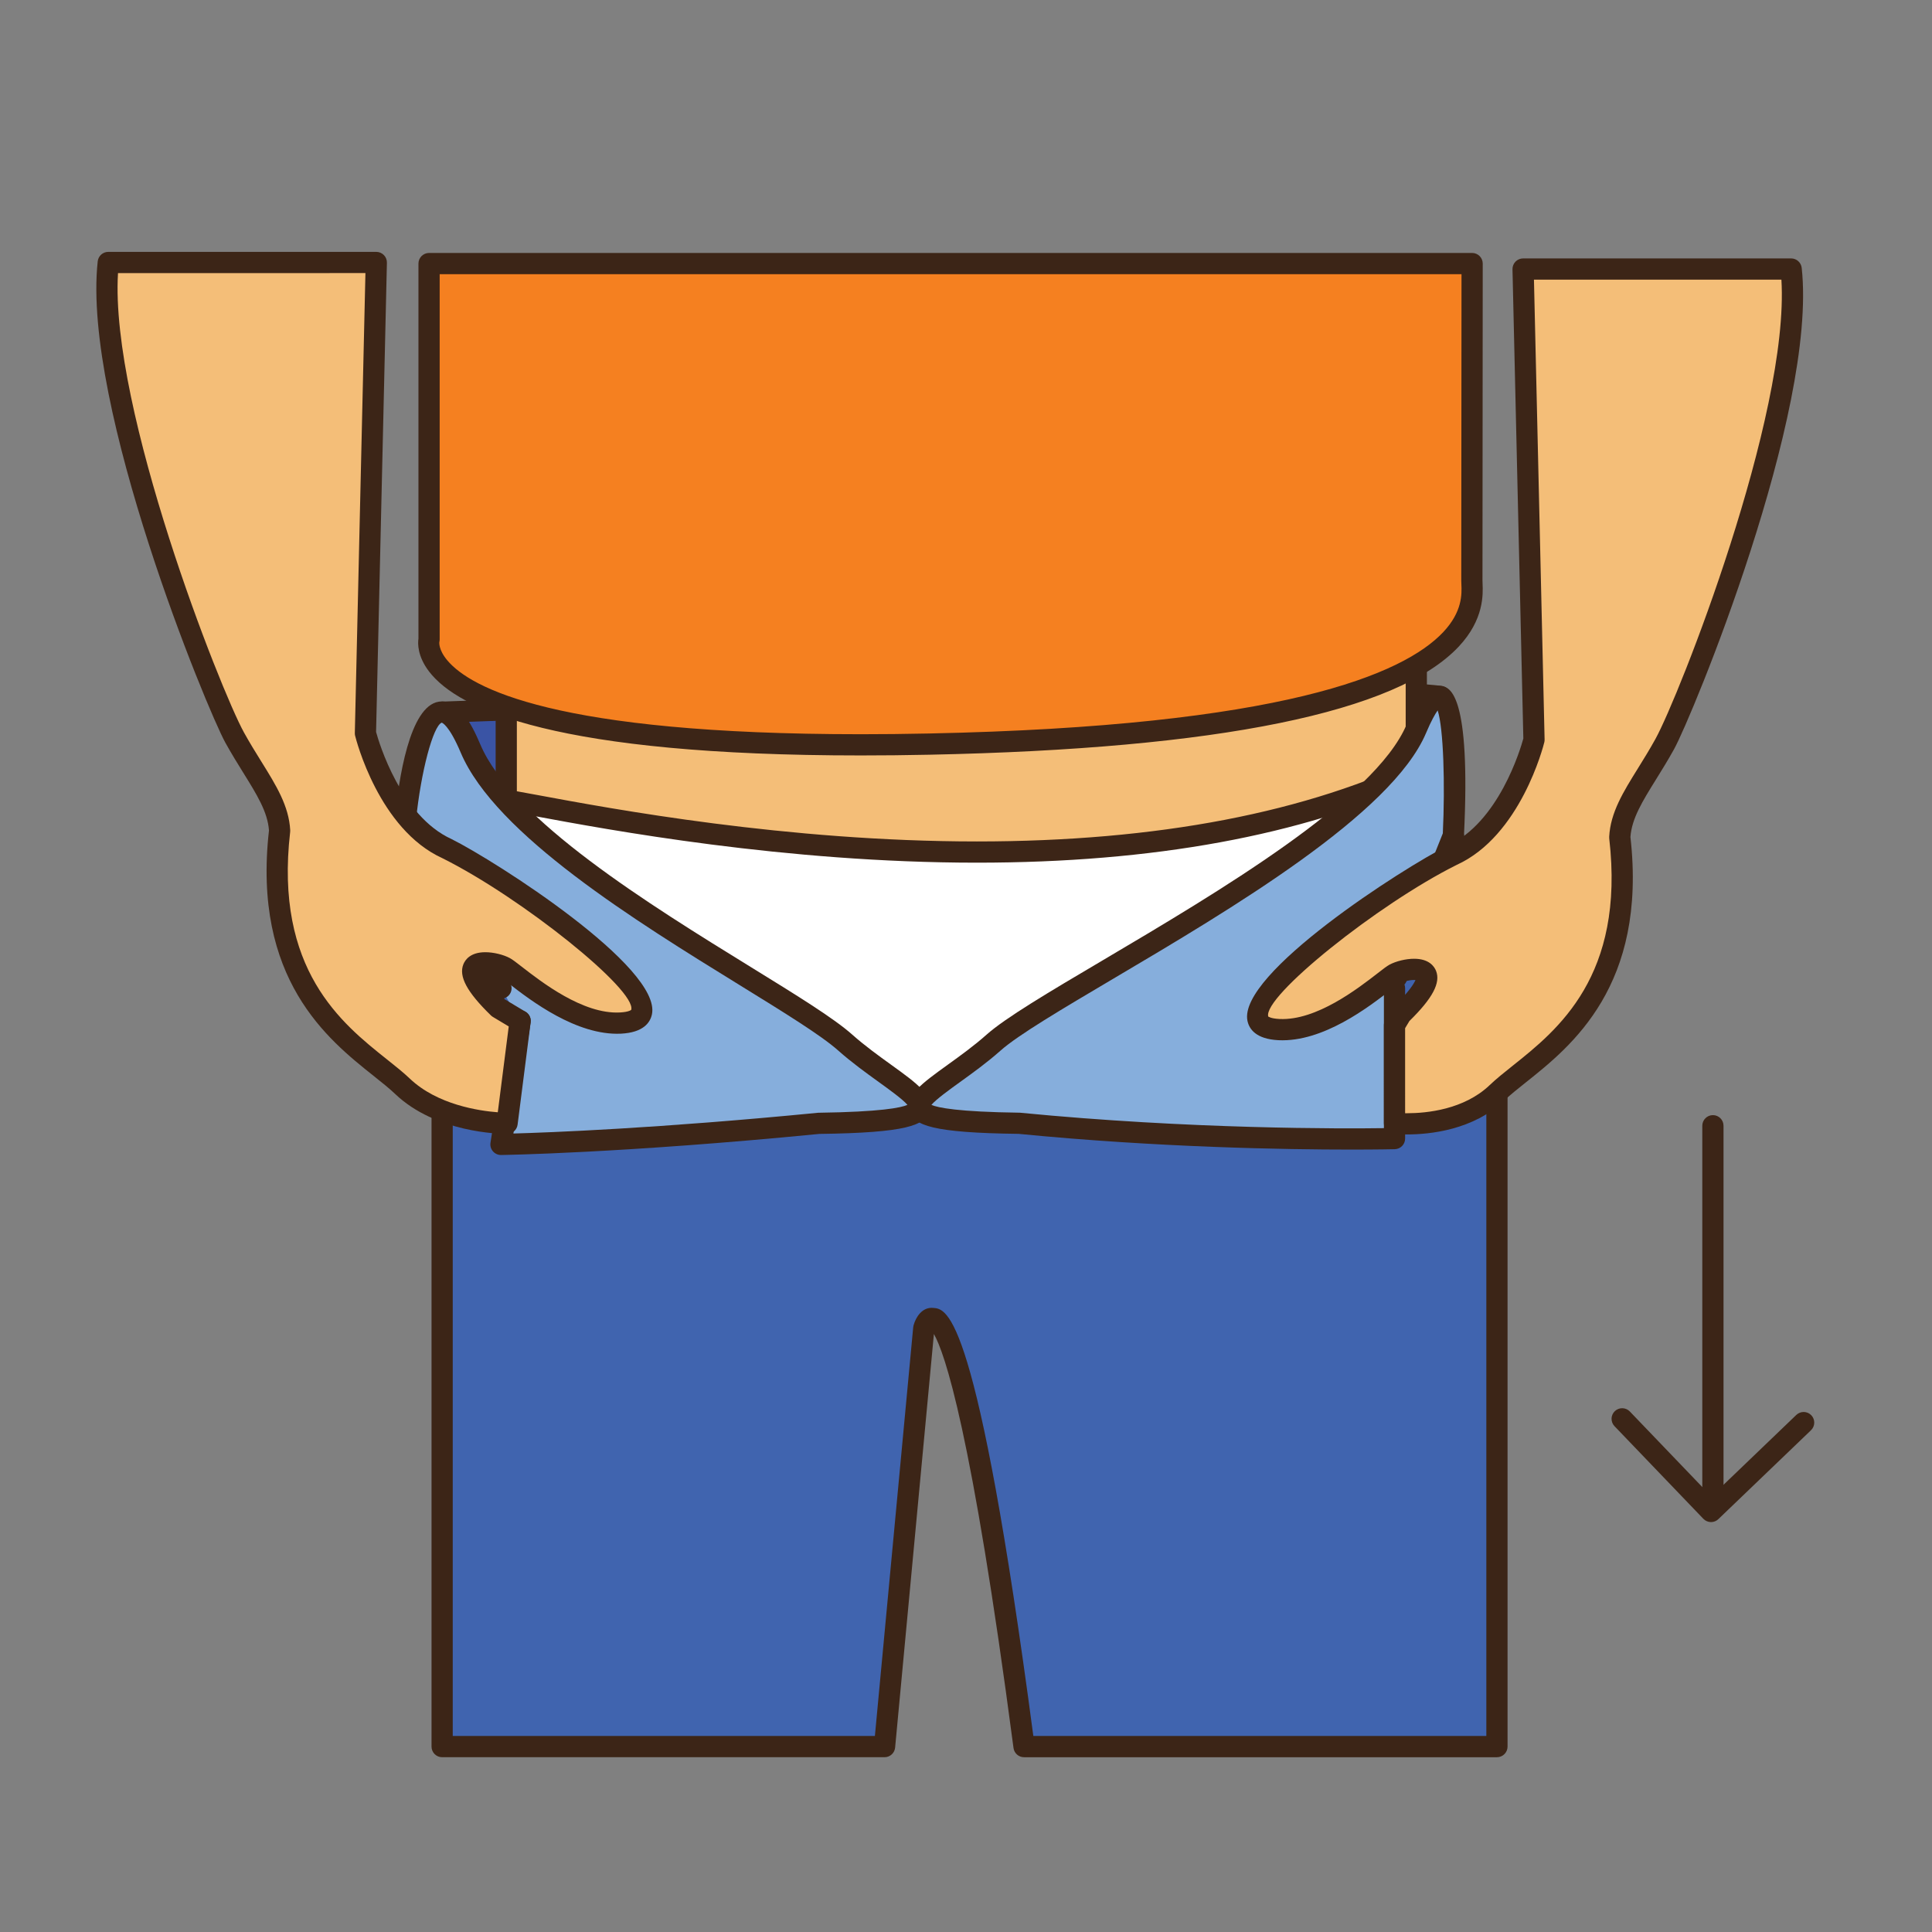
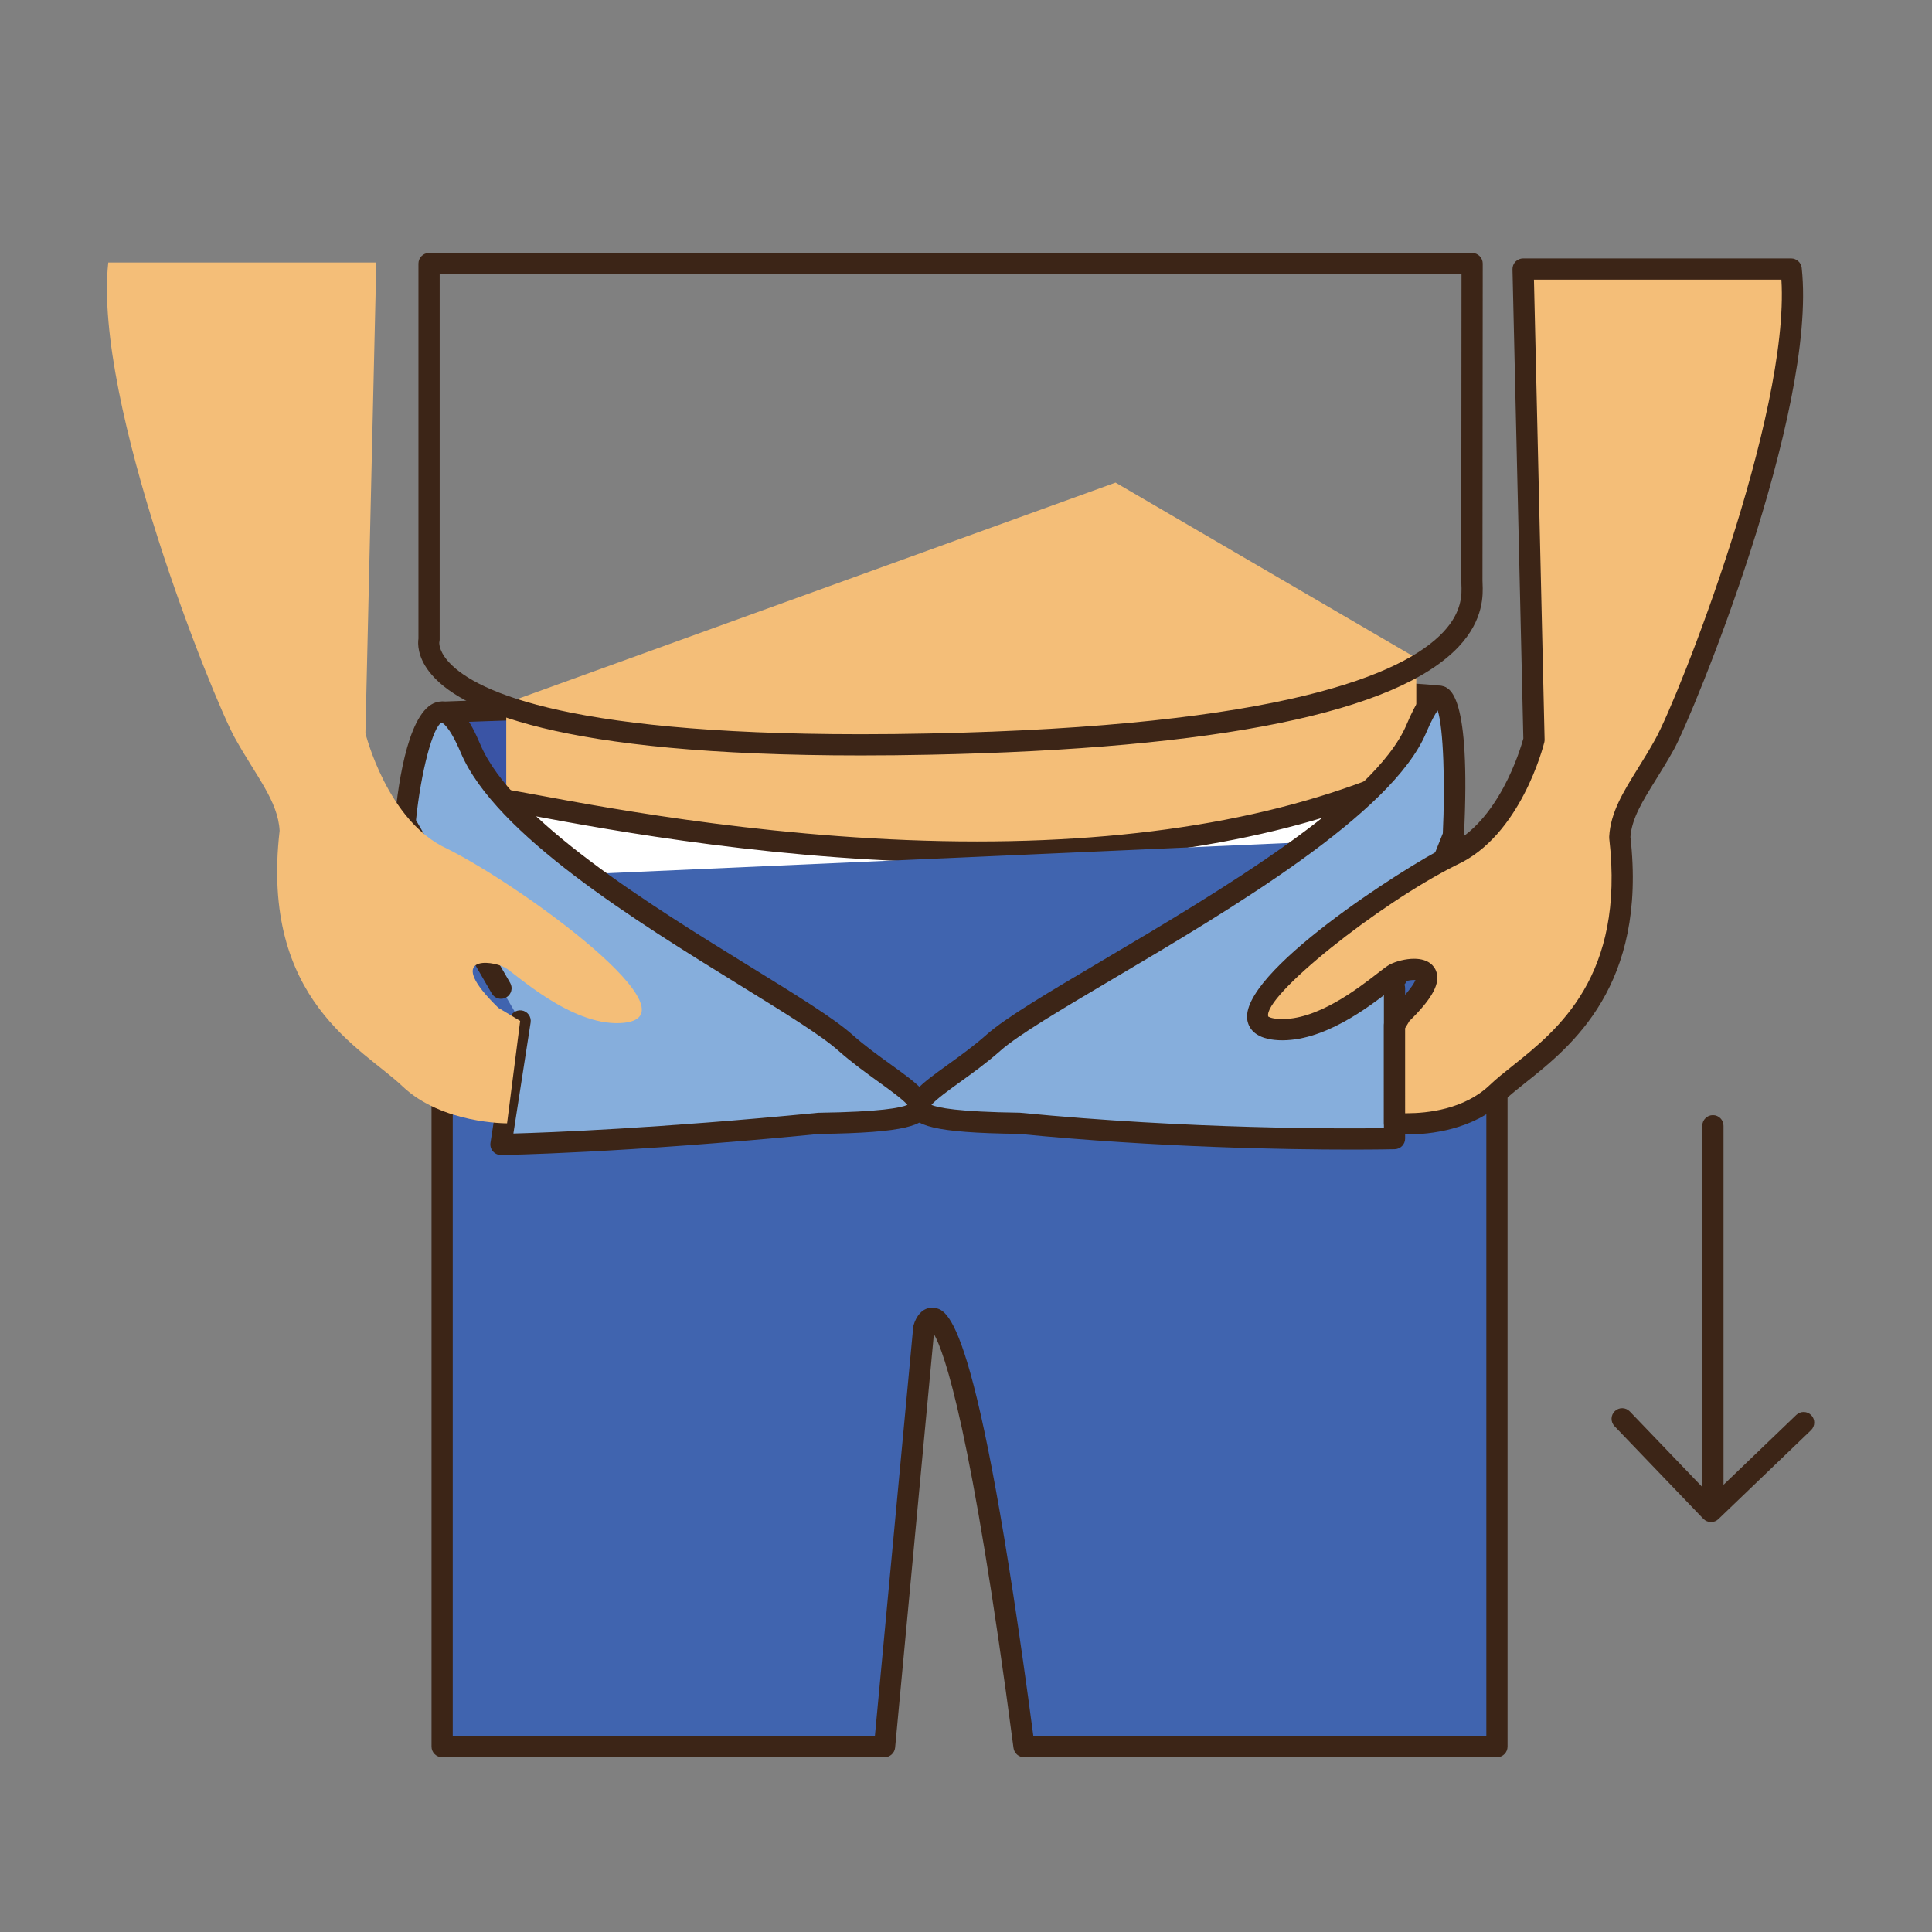
<svg xmlns="http://www.w3.org/2000/svg" version="1.1" id="Layer_1" x="0px" y="0px" width="500px" height="500px" viewBox="0 0 500 500" enable-background="new 0 0 500 500" xml:space="preserve">
  <rect x="0" y="0" width="500" height="500" fill="#808080" stroke="none" />
  <g id="Layer_1_copy_54">
    <g>
      <g>
        <path fill="#3A54A5" d="M114.424,184.317c0,0,0.307-0.016,0.875-0.03c15.189-0.58,223.212-8.333,257.446-4.053     c13.521,21.646-41.457,57.269-41.457,57.269l-172.022,39.399" />
      </g>
      <g>
        <path fill="#3C2517" d="M159.261,279.646c-1.249,0-2.382-0.862-2.673-2.135c-0.34-1.478,0.584-2.951,2.065-3.291l171.548-39.287     c14.556-9.527,48.419-36.244,40.827-52.129c-38.858-3.998-253.433,4.138-255.625,4.222l-0.844,0.028     c-1.531,0.019-2.801-1.095-2.876-2.606c-0.07-1.516,1.094-2.804,2.609-2.877l0.943-0.027     c9.033-0.348,222.594-8.437,257.848-4.033c0.821,0.101,1.552,0.568,1.989,1.268c14.786,23.665-39.957,59.51-42.292,61.027     c-0.271,0.174-0.564,0.298-0.879,0.371l-172.026,39.399C159.67,279.623,159.465,279.646,159.261,279.646z" />
      </g>
    </g>
    <g>
      <g>
        <polygon fill="#F4BE78" points="131.018,181.947 131.018,216.265 239.637,232.335 366.535,207.143 366.535,170.304      288.702,124.896    " />
      </g>
      <g>
-         <path fill="#3C2517" d="M239.637,235.085c-0.136,0-0.268-0.013-0.402-0.028l-108.619-16.078     c-1.347-0.202-2.344-1.354-2.344-2.714v-34.318c0-1.156,0.724-2.189,1.812-2.579l157.688-57.055     c0.767-0.279,1.617-0.198,2.315,0.209l77.833,45.412c0.847,0.491,1.361,1.392,1.361,2.37v36.839c0,1.311-0.926,2.44-2.213,2.692     l-126.897,25.196C239.992,235.065,239.814,235.085,239.637,235.085z M133.762,213.895l105.806,15.661l124.223-24.667v-33.011     l-75.361-43.962l-154.667,55.961L133.762,213.895L133.762,213.895z" />
-       </g>
+         </g>
    </g>
    <g>
-       <path fill="#F58020" d="M111.041,68.211v97.29c0,0-7.888,29.898,129.439,27.075c148.037-3.043,140.439-36.379,140.439-42.303    c0-5.92,0.064-82.062,0.064-82.062H111.041z" />
      <path fill="#3C2517" d="M222.792,195.508h-0.012c-78.52,0-104.088-11.794-111.708-21.682c-3.078-3.995-2.958-7.339-2.777-8.561    V68.211c0-1.516,1.229-2.746,2.746-2.746h269.943c0.727,0,1.426,0.29,1.941,0.805c0.515,0.516,0.805,1.214,0.805,1.945    c0,0-0.066,76.138-0.066,82.058c0,0.205,0.013,0.445,0.023,0.719c0.123,2.796,0.402,9.338-6.155,16.333    c-15.986,17.038-62.079,26.458-136.994,27.996C234.327,195.45,228.423,195.508,222.792,195.508z M113.693,166.205    c0.012,0-0.27,1.91,2.076,4.702c6.006,7.138,27.888,19.11,107.011,19.11h0.012c5.601,0,11.462-0.058,17.634-0.189    c91.402-1.876,122.833-15.317,133.101-26.26c4.98-5.305,4.783-9.88,4.68-12.339c-0.02-0.363-0.031-0.685-0.031-0.955    c0-5.248,0.051-65.624,0.062-79.317H113.786v94.545C113.786,165.737,113.757,165.973,113.693,166.205L113.693,166.205z" />
    </g>
    <g>
      <g>
        <path fill="#FFFFFF" d="M120.354,216.265c0,0-7.561-10.437,7.667-9.598c10.795,0.607,150.732,35.95,241.897-8.708v18.306     l-84.598,82.059l-94.755,27.074L120.354,216.265z" />
      </g>
      <g>
        <path fill="#3C2517" d="M190.565,328.145c-0.916,0-1.793-0.461-2.309-1.256L118.04,217.75c-0.317-0.429-3.759-5.402-1.604-9.621     c1.441-2.823,4.774-4.254,9.91-4.254c0.576,0,1.18,0.016,1.829,0.055c1.59,0.088,5.081,0.739,10.854,1.812     c19.342,3.597,64.626,12.026,113.782,12.026c46.733,0,85.729-7.494,115.9-22.273c0.852-0.417,1.86-0.367,2.661,0.136     c0.804,0.498,1.291,1.38,1.291,2.327v18.306c0,0.742-0.299,1.454-0.831,1.968l-84.604,82.062     c-0.319,0.317-0.72,0.546-1.155,0.669l-94.752,27.076C191.073,328.109,190.817,328.145,190.565,328.145z M126.346,209.366     c-3.225,0-4.718,0.677-5.016,1.257c-0.42,0.82,0.44,2.904,1.254,4.041l69.189,107.533l92.129-26.321l83.271-80.774v-12.799     c-30.339,13.909-68.788,20.958-114.36,20.958c-49.662,0-95.299-8.491-114.786-12.118c-4.979-0.928-8.915-1.659-10.161-1.729     C127.328,209.382,126.825,209.366,126.346,209.366z" />
      </g>
    </g>
    <g>
      <g>
-         <path fill="#4064AF" d="M113.547,227.919l0.877,59.406v164.692h114.497l10.15-108.283c0,0,7.894-28.767,25.949,108.283h122.389     v-175.41l-11.284-60.342l-138.537,68.856" />
+         <path fill="#4064AF" d="M113.547,227.919l0.877,59.406v164.692h114.497l10.15-108.283c0,0,7.894-28.767,25.949,108.283h122.389     v-175.41l-11.284-60.342" />
      </g>
      <g>
        <path fill="#3C2517" d="M387.408,454.768H265.02c-1.381,0-2.545-1.024-2.724-2.391c-10.86-82.441-17.854-102.342-20.605-107.138     l-10.035,107.037c-0.131,1.411-1.319,2.49-2.734,2.49H114.424c-1.515,0-2.745-1.229-2.745-2.749V287.326l-0.877-59.364     c-0.023-1.52,1.187-2.765,2.706-2.788c0.012,0,0.027,0,0.039,0c1.5,0,2.722,1.202,2.746,2.706l0.876,59.407v161.984h109.252     l9.918-105.795c0.016-0.16,0.042-0.317,0.084-0.469c0.608-2.206,2.273-4.77,5.051-4.525c3.692,0.252,11.354,0.781,25.953,110.79     h117.235V276.861l-10.568-56.521L238.809,287.58c-1.364,0.677-3.008,0.125-3.682-1.232c-0.677-1.361-0.123-3.009,1.234-3.685     l138.541-68.858c0.774-0.383,1.676-0.383,2.446,0.003c0.771,0.38,1.316,1.103,1.476,1.95l11.287,60.346     c0.026,0.166,0.043,0.332,0.043,0.502v175.412C390.153,453.539,388.927,454.768,387.408,454.768z" />
      </g>
    </g>
    <g>
      <g>
        <path fill="#86AEDC" d="M360.896,255.746v38.919c0,0-45.118,1.122-97.008-3.951c-43.989-0.571-21.995-7.339-6.768-20.874     c15.229-13.537,97-51.885,109.413-81.218c12.411-29.318,9.589,27.644,9.589,27.644l-14.662,36.653" />
      </g>
      <g>
        <path fill="#3C2517" d="M349.598,297.511c-16.712,0-49.857-0.534-85.979-4.069c-22.346-0.276-27.063-2.188-28.221-5.836     c-1.265-4.02,3.169-7.213,9.869-12.047c3.187-2.293,6.792-4.892,10.031-7.771c4.953-4.404,16.013-10.943,30.019-19.221     c29.755-17.587,70.508-41.67,78.69-61.012c2.423-5.727,5.211-10.897,9.278-9.965c1.833,0.421,7.422,1.697,5.581,38.807     c-0.017,0.306-0.078,0.604-0.19,0.886l-14.662,36.657c-0.132,0.324-0.316,0.61-0.541,0.854c0.111,0.3,0.17,0.619,0.17,0.952     v38.919c0,1.489-1.188,2.706-2.68,2.746C360.831,297.416,356.692,297.511,349.598,297.511z M241.051,285.945     c1.652,0.719,6.819,1.81,22.874,2.02c44.201,4.314,83.79,4.148,94.228,3.997v-36.216c0-0.725,0.276-1.381,0.737-1.872     c-0.231-0.615-0.239-1.313,0.024-1.974l14.487-36.23c0.604-12.676,0.182-27.208-1.336-31.817     c-0.645,0.913-1.649,2.641-3.001,5.843c-8.892,21.004-50.54,45.625-80.953,63.598c-13.205,7.808-24.609,14.546-29.168,18.595     c-3.448,3.066-7.176,5.756-10.463,8.125C245.797,281.945,242.254,284.503,241.051,285.945z" />
      </g>
    </g>
    <g>
      <g>
        <path fill="#86AEDC" d="M129.655,255.746l-0.409-0.711l-24.404-42.153c0,0,4.51-48.502,16.922-19.188     c12.405,29.338,81.784,62.608,97.012,76.146c15.228,13.535,37.222,20.303-6.768,20.874c-51.889,5.073-82.355,5.457-82.355,5.457     l4.962-31.965" />
      </g>
      <g>
        <path fill="#3C2517" d="M129.652,298.915c-0.797,0-1.558-0.349-2.076-0.946c-0.531-0.607-0.762-1.42-0.639-2.221l4.961-31.963     c0.229-1.496,1.655-2.51,3.133-2.289c1.5,0.23,2.525,1.636,2.293,3.131l-4.459,28.725c9.157-0.252,37.224-1.3,78.88-5.371     c16.248-0.221,21.445-1.312,23.104-2.035c-1.211-1.44-4.753-3.998-7.437-5.93c-3.285-2.371-7.015-5.06-10.464-8.125     c-4.453-3.961-14.18-9.949-25.436-16.891c-26.715-16.47-63.305-39.021-72.279-60.23c-3.082-7.281-4.895-7.742-4.914-7.745     c-2.235,0.828-5.401,12.741-6.658,25.243l24.375,42.114c0.755,1.313,0.302,2.992-1.017,3.747     c-1.321,0.754-2.997,0.298-3.746-1.018l-0.415-0.711l-24.391-42.146c-0.287-0.491-0.411-1.059-0.355-1.628     c1.027-11.083,3.886-29.856,11.444-31.027c5.035-0.77,8.388,5.483,10.735,11.027c8.29,19.598,44.017,41.62,70.102,57.698     c11.951,7.366,21.391,13.181,26.202,17.462c3.243,2.881,6.852,5.479,10.03,7.771c6.704,4.834,11.136,8.027,9.868,12.047     c-1.152,3.648-5.87,5.56-28.452,5.853c-51.177,5.013-82.055,5.453-82.359,5.457C129.671,298.915,129.66,298.915,129.652,298.915z     " />
      </g>
    </g>
    <g>
      <g>
        <path fill="#F4BE78" d="M394.179,69.625l2.815,121.827c0,0-5.644,22.846-21.152,29.891c-19.894,9.926-66.289,44.039-44.84,45.119     c12.985,0.652,27.355-12.997,29.895-14.381c3.632-1.962,15.794-3.249,1.697,10.437l-1.697,2.813v25.383     c0,0,16.304,1.837,26.513-7.894c10.285-9.824,36.866-22.141,31.789-66.137c0.43-7.757,6.137-14.168,11.636-24.106     c5.497-9.941,36.66-86.855,32.718-122.952H394.179z" />
      </g>
      <g>
        <path fill="#3C2517" d="M364.11,293.594L364.11,293.594c-2.119,0-3.464-0.146-3.522-0.152c-1.384-0.156-2.437-1.332-2.437-2.729     V265.33c0-0.498,0.135-0.989,0.394-1.418l1.698-2.814c0.119-0.201,0.271-0.389,0.437-0.554c4.026-3.905,5.258-5.998,5.644-6.915     c-0.104-0.007-0.222-0.012-0.355-0.012c-1.323,0-2.984,0.457-3.764,0.879c-0.302,0.165-1.346,0.979-2.267,1.686     c-5.625,4.366-17.513,13.576-29.073,13.021c-5.824-0.291-7.579-2.884-8.021-5.005c-2.548-12.172,40.401-39.637,51.773-45.314     c13.244-6.021,18.87-24.999,19.624-27.757L391.43,69.688c-0.016-0.738,0.268-1.454,0.785-1.981     c0.514-0.53,1.222-0.828,1.964-0.828h69.372c1.398,0,2.574,1.056,2.729,2.446c4.099,37.504-28.345,116.082-33.045,124.582     c-1.586,2.861-3.214,5.483-4.649,7.795c-3.51,5.649-6.29,10.128-6.631,14.911c4.347,38.48-15.285,54.124-27.029,63.478     c-2.204,1.757-4.106,3.272-5.618,4.718C381.282,292.454,370.076,293.594,364.11,293.594z M363.643,288.1     c0.15,0.004,0.307,0.004,0.469,0.004l0,0c5.146,0,14.768-0.943,21.405-7.267c1.687-1.616,3.774-3.28,5.986-5.043     c11.581-9.226,29.078-23.162,24.968-58.795c-0.019-0.158-0.021-0.313-0.012-0.468c0.34-6.268,3.639-11.577,7.464-17.726     c1.469-2.37,2.989-4.814,4.504-7.559c6.061-10.956,34.748-83.658,32.6-118.877h-64.04l2.754,119.02     c0.008,0.239-0.02,0.483-0.077,0.72c-0.243,0.986-6.156,24.222-22.686,31.73c-20.513,10.235-50.182,34.091-48.759,39.233l0,0     c0.015,0,0.588,0.529,2.918,0.643c9.563,0.465,20.325-7.908,25.441-11.872c1.453-1.128,2.326-1.806,3.008-2.177     c1.708-0.919,4.27-1.539,6.381-1.539c3.839,0,5.2,1.946,5.672,3.105c1.257,3.098-0.867,7.111-6.876,13l-1.12,1.863V288.1     L363.643,288.1z" />
      </g>
    </g>
    <g>
      <g>
        <path fill="#F4BE78" d="M97.388,67.932l-2.816,121.827c0,0,5.639,22.849,21.152,29.89c19.894,9.926,66.285,44.042,44.84,45.123     c-12.985,0.653-27.349-13.004-29.898-14.384c-3.631-1.96-15.789-3.244-1.689,10.44l5.639,3.38l-3.389,26.508     c0,0-16.867,0.143-27.072-9.587c-10.284-9.817-36.866-22.138-31.789-66.134c-0.425-7.761-6.133-14.168-11.631-24.109     c-5.503-9.942-36.665-86.855-32.714-122.952L97.388,67.932L97.388,67.932z" />
      </g>
      <g>
-         <path fill="#3C2517" d="M131.184,293.458c-1.849,0-18.38-0.288-28.92-10.342c-1.516-1.442-3.415-2.959-5.619-4.712     c-11.743-9.353-31.387-24.986-27.034-63.48c-0.339-4.792-3.128-9.272-6.639-14.922c-1.435-2.31-3.058-4.927-4.644-7.789     c-4.698-8.499-37.141-87.081-33.038-124.579c0.15-1.392,1.326-2.448,2.729-2.448h69.368c0.738,0,1.445,0.298,1.964,0.828     c0.519,0.528,0.798,1.243,0.781,1.981l-2.804,121.438c0.755,2.753,6.404,21.755,19.532,27.717     c11.464,5.719,54.405,33.189,51.862,45.358c-0.449,2.118-2.197,4.715-8.025,5.004c-11.5,0.541-23.432-8.648-29.062-13.016     c-0.924-0.717-1.968-1.523-2.282-1.698c-0.77-0.416-2.432-0.874-3.751-0.874c-0.134,0-0.255,0.01-0.359,0.016     c0.376,0.897,1.571,2.933,5.417,6.693l5.364,3.219c0.936,0.561,1.45,1.619,1.311,2.703l-3.383,26.508     c-0.175,1.359-1.327,2.385-2.704,2.396C131.245,293.458,131.194,293.458,131.184,293.458z M30.54,70.677     c-2.147,35.217,26.536,107.921,32.595,118.879c1.515,2.734,3.032,5.182,4.501,7.544c3.825,6.152,7.13,11.465,7.471,17.741     c0.008,0.155,0.004,0.314-0.016,0.468c-4.114,35.64,13.391,49.578,24.976,58.8c2.212,1.759,4.297,3.418,5.987,5.029     c7.126,6.793,17.999,8.36,22.771,8.721l2.837-22.219l-4.104-2.461c-0.177-0.107-0.347-0.234-0.498-0.382     c-6.206-6.03-8.406-10.114-7.134-13.255c0.472-1.165,1.833-3.109,5.676-3.109c2.108,0,4.669,0.614,6.37,1.534     c0.684,0.372,1.565,1.056,3.023,2.188c5.119,3.968,15.866,12.363,25.429,11.871c2.413-0.123,2.938-0.68,2.941-0.684     c1.408-5.097-28.266-28.958-48.872-39.242c-16.441-7.463-22.343-30.703-22.587-31.688c-0.059-0.236-0.085-0.479-0.076-0.719     l2.744-119.02L30.54,70.677L30.54,70.677z" />
-       </g>
+         </g>
    </g>
    <g>
      <g>
        <path fill="#F4BE78" d="M134.614,264.206" />
      </g>
      <g>
        <path fill="none" stroke="#3C2517" stroke-width="6.459" stroke-linecap="round" stroke-linejoin="round" stroke-miterlimit="10" d="     M134.614,264.206" />
      </g>
    </g>
    <g>
      <path fill="#3A54A5" stroke="#3C2517" stroke-width="6.459" stroke-linecap="round" stroke-linejoin="round" stroke-miterlimit="10" d="    M238.667,284.583" />
    </g>
    <g>
      <path fill="#3A54A5" stroke="#3C2517" stroke-width="6.459" stroke-linecap="round" stroke-linejoin="round" stroke-miterlimit="10" d="    M240.92,341.256" />
    </g>
    <g>
      <g>
        <line fill="none" x1="443.299" y1="291.343" x2="443.299" y2="389.646" />
        <path fill="#3C2517" d="M443.299,392.391c-1.516,0-2.746-1.229-2.746-2.744v-98.304c0-1.52,1.23-2.749,2.746-2.749     c1.521,0,2.745,1.229,2.745,2.749v98.304C446.044,391.162,444.818,392.391,443.299,392.391z" />
      </g>
      <g>
        <path fill="#3C2517" d="M442.816,393.915c-0.021,0-0.04,0-0.06,0c-0.728-0.021-1.419-0.319-1.927-0.847l-22.995-23.975     c-1.048-1.092-1.013-2.832,0.081-3.883c1.094-1.048,2.831-1.018,3.883,0.081l21.098,21.992l21.986-21.099     c1.1-1.043,2.834-1.018,3.883,0.08c1.049,1.096,1.014,2.832-0.082,3.883l-23.971,23.002     C444.204,393.641,443.524,393.915,442.816,393.915z" />
      </g>
    </g>
  </g>
</svg>